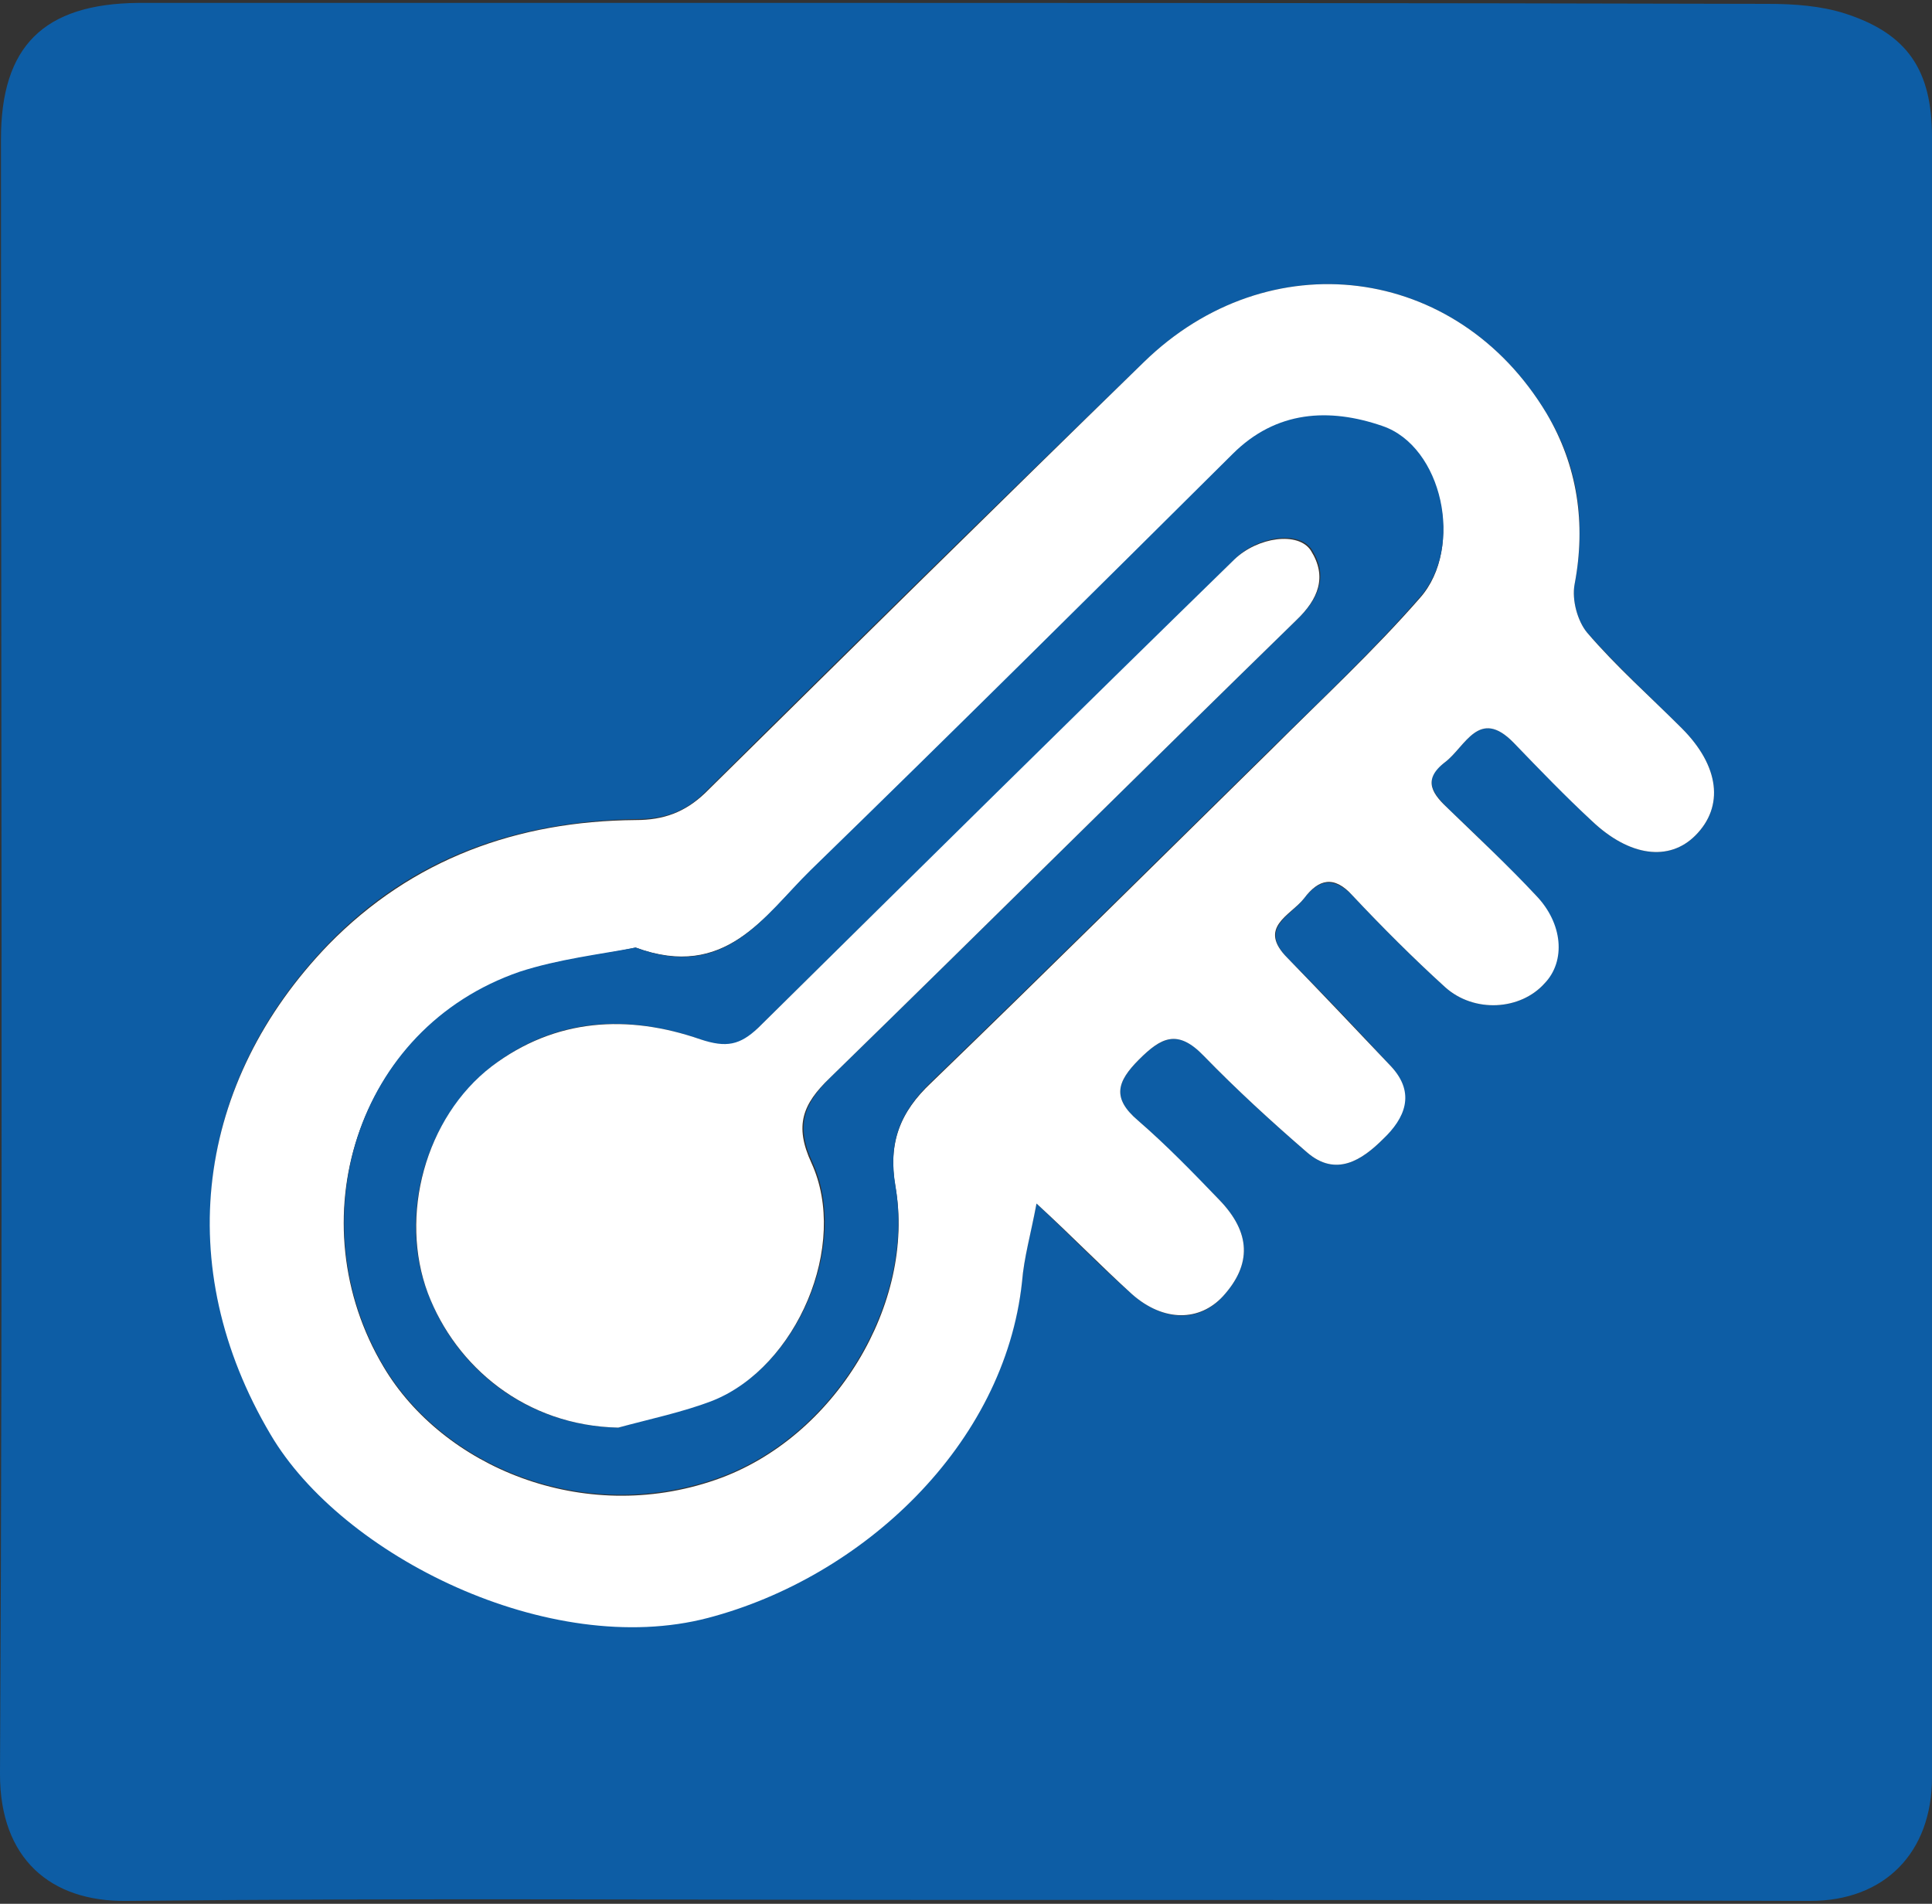
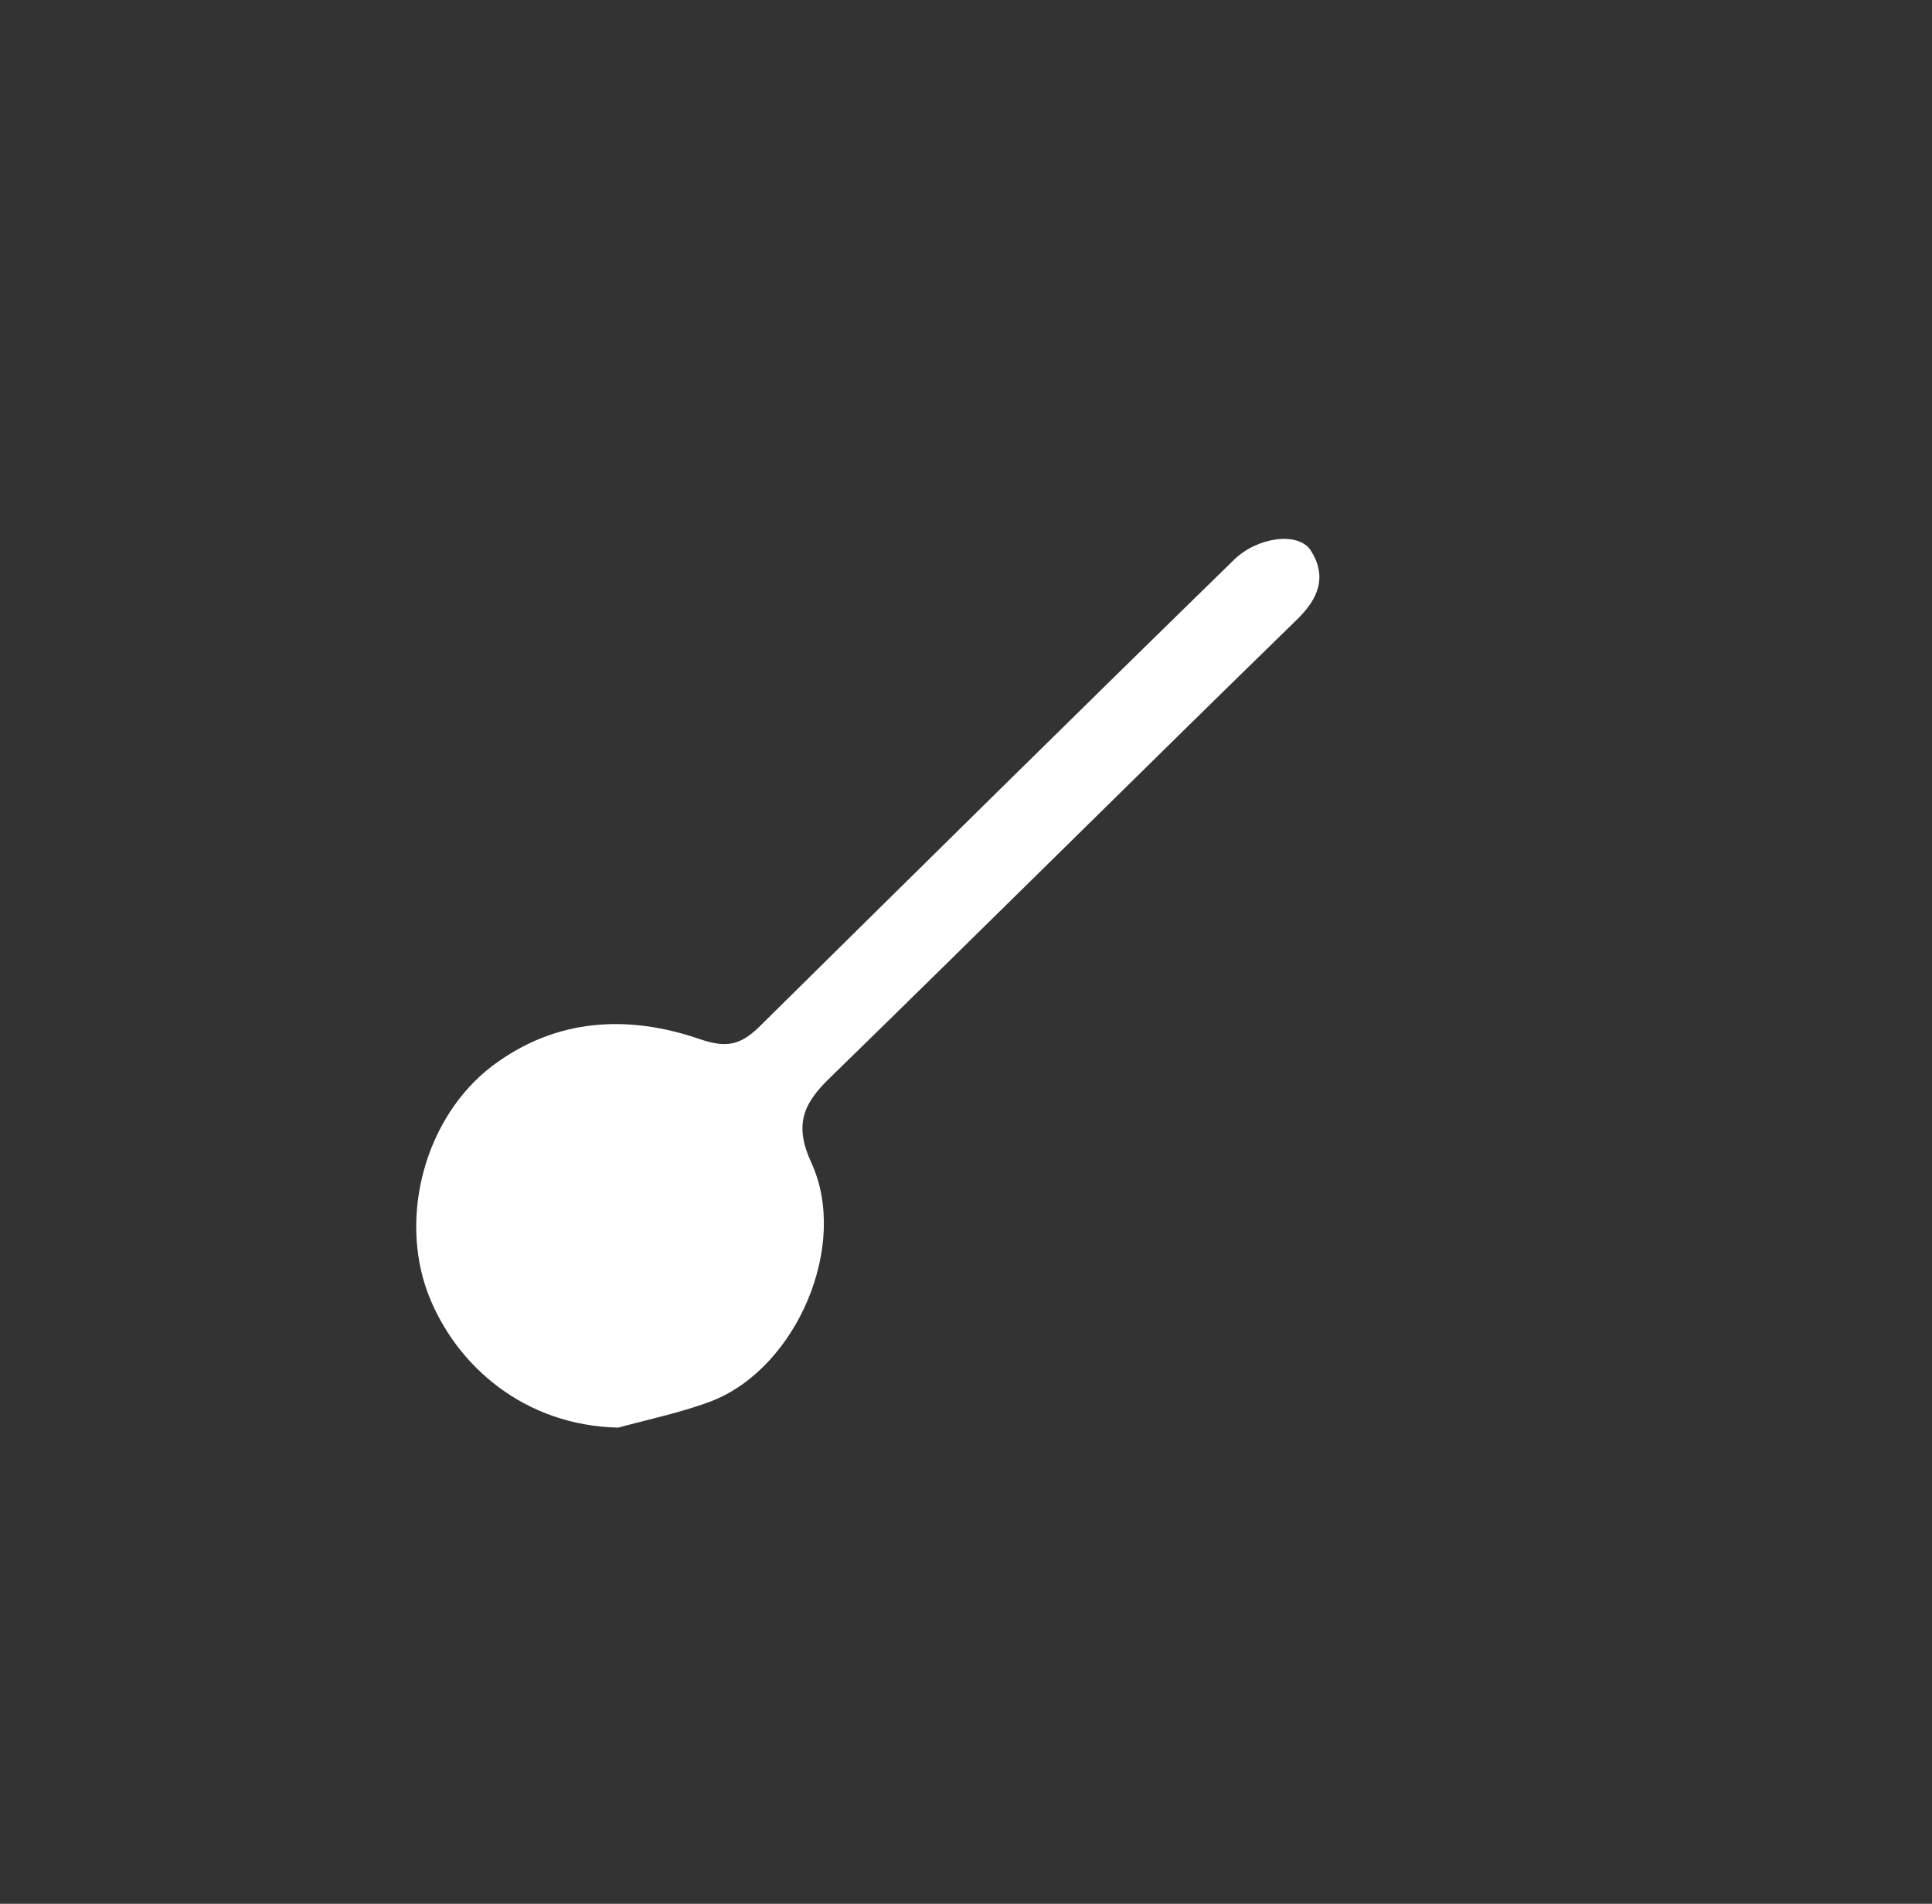
<svg xmlns="http://www.w3.org/2000/svg" version="1.1" id="レイヤー_1" x="0px" y="0px" viewBox="0 0 200 197.1" style="enable-background:new 0 0 200 197.1;" xml:space="preserve">
  <rect x="0" y="0" width="200" height="197.1" fill="#333333" stroke="none" />
  <style type="text/css">
	.st0{fill:#0D5DA5;}
	.st1{fill:#FFFFFF;}
</style>
  <g>
-     <path class="st0" d="M99.6,196.7c-28.8,0-57.7-0.2-86.5,0.1C5.2,196.9,0,192.4,0,183.7C0.3,127.3,0.1,70.8,0.1,14.4   c0-9.6,4.4-14,14.2-14.1c18.1,0,36.1,0,54.2,0c38.2,0,76.3,0,114.5,0.1c2.7,0,5.5,0.2,8,1c6.5,2.1,9,5.9,9,12.8   c0,56.6,0,113.2,0,169.8c0,7.8-4.9,12.8-12.6,12.8C158.1,196.7,128.9,196.7,99.6,196.7z M107.3,124.6c3.7,3.5,6.7,6.6,9.9,9.4   c3.3,2.9,7,2.9,9.4,0.2c3-3.3,2.9-6.6-0.4-10c-2.8-2.8-5.5-5.7-8.4-8.2c-2.7-2.3-2.2-4,0.1-6.3c2.3-2.3,4.1-3.2,6.7-0.4   c3.4,3.5,7,6.8,10.7,10c3,2.6,5.7,0.8,7.9-1.4c2.1-2.2,3.3-4.8,0.8-7.5c-3.5-3.8-7-7.5-10.7-11.2c-3.1-3.2,0.4-4.4,1.7-6.2   c1.5-1.9,3-2.3,5-0.3c3.1,3.3,6.2,6.4,9.6,9.5c3,2.7,7.8,2.4,10.3-0.4c2.1-2.4,1.8-6.2-0.9-9.1c-2.9-3-5.9-6-9-8.9   c-1.6-1.6-2.9-3.1-0.4-4.9c2.1-1.6,3.5-5.7,7.1-2c2.7,2.7,5.3,5.4,8.1,8.1c3.9,3.7,8,4.2,10.7,1.5c3-3,2.5-7.2-1.4-11.1   c-3.3-3.3-6.7-6.4-9.8-9.9c-1-1.2-1.6-3.4-1.3-5c1.2-6.3,0.4-12.3-2.9-17.7c-9.3-15.5-28.8-17.9-41.7-5.3C103.2,52.2,88.1,67,73,82   c-2.1,2.1-4.3,2.8-7.2,2.8C53.5,85,42.6,88.8,34,97.7c-13.7,14.2-16.2,33.2-6,50.7c7.4,12.6,28.9,23.4,45.3,19   c16-4.2,30.7-18,32.5-34.8C106,130.2,106.7,127.7,107.3,124.6z" />
-     <path class="st1" d="M107.3,124.6c-0.6,3.2-1.3,5.6-1.5,8.1c-1.8,16.9-16.5,30.6-32.5,34.8c-16.4,4.3-37.9-6.4-45.3-19   c-10.3-17.4-7.7-36.5,6-50.7c8.7-8.9,19.6-12.8,31.8-12.9c2.9,0,5.1-0.8,7.2-2.8c15.1-14.9,30.2-29.8,45.4-44.6   c12.9-12.6,32.4-10.2,41.7,5.3c3.2,5.4,4.1,11.4,2.9,17.7c-0.3,1.6,0.3,3.8,1.3,5c3,3.5,6.5,6.6,9.8,9.9c3.9,3.9,4.4,8.1,1.4,11.1   c-2.7,2.7-6.8,2.2-10.7-1.5c-2.8-2.6-5.4-5.3-8.1-8.1c-3.6-3.7-5,0.4-7.1,2c-2.5,1.9-1.2,3.4,0.4,4.9c3,2.9,6.1,5.8,9,8.9   c2.8,2.9,3.1,6.8,0.9,9.1c-2.5,2.8-7.3,3.1-10.3,0.4c-3.3-3-6.5-6.2-9.6-9.5c-1.9-2.1-3.5-1.7-5,0.3c-1.4,1.8-4.9,3-1.7,6.2   c3.6,3.7,7.1,7.4,10.7,11.2c2.6,2.8,1.4,5.4-0.8,7.5c-2.2,2.2-4.9,4-7.9,1.4c-3.7-3.2-7.3-6.5-10.7-10c-2.7-2.8-4.4-1.9-6.7,0.4   c-2.3,2.3-2.8,4-0.1,6.3c3,2.6,5.7,5.4,8.4,8.2c3.3,3.4,3.4,6.7,0.4,10c-2.4,2.6-6.1,2.7-9.4-0.2C114,131.1,111,128,107.3,124.6z    M65.8,98.1c-3.6,0.8-8,1.2-12,2.6c-17.1,5.9-23,25.9-14.1,40.8c6.1,10.3,20.6,16.5,34.4,11.7c12.4-4.3,20.7-18.4,18.6-30.3   c-0.8-4.6,0.5-7.8,3.7-10.8c11.8-11.4,23.5-23,35.2-34.5c5.2-5.2,10.6-10.2,15.4-15.7c4.6-5.2,2.2-15.6-3.9-17.7   c-5.5-1.9-11-1.6-15.5,2.9c-14.5,14.4-29,28.8-43.7,43.1C79.1,94.8,75.1,101.5,65.8,98.1z" />
-     <path class="st0" d="M65.8,98.1c9.3,3.5,13.3-3.3,18.1-8c14.7-14.3,29.2-28.7,43.7-43.1c4.5-4.5,10-4.8,15.5-2.9   c6.2,2.1,8.5,12.5,3.9,17.7c-4.8,5.5-10.2,10.6-15.4,15.7c-11.7,11.5-23.4,23.1-35.2,34.5c-3.2,3.1-4.5,6.2-3.7,10.8   c2,11.9-6.2,26-18.6,30.3c-13.9,4.8-28.3-1.4-34.4-11.7c-8.8-14.9-3-34.9,14.1-40.8C57.8,99.3,62.1,98.8,65.8,98.1z M64,147.8   c3.3-1,6.7-1.6,9.9-2.9c8.7-3.5,14.1-16.1,10.2-24.6c-1.8-3.9-0.8-6.1,1.9-8.8c16.1-15.7,32.1-31.6,48.3-47.4   c2.3-2.2,3.2-4.5,1.5-7.2c-1.3-2-5.6-1.4-7.9,0.9C111.4,74,94.9,90.2,78.5,106.4c-1.9,1.9-3.3,2.2-6,1.2c-7.5-2.6-15-2.3-21.6,2.8   c-6.9,5.4-9.7,15.5-6.6,23.5C47.2,141.6,54.4,147.6,64,147.8z" />
    <path class="st1" d="M64,147.8c-9.6-0.2-16.8-6.3-19.7-13.9c-3-8-0.3-18.2,6.6-23.5c6.6-5,14.1-5.4,21.6-2.8c2.7,0.9,4.1,0.6,6-1.2   c16.4-16.2,32.8-32.4,49.3-48.5c2.4-2.3,6.6-2.9,7.9-0.9c1.7,2.7,0.8,5-1.5,7.2c-16.1,15.7-32.1,31.6-48.3,47.4   c-2.8,2.7-3.7,4.9-1.9,8.8c3.9,8.5-1.5,21.1-10.2,24.6C70.7,146.2,67.3,146.9,64,147.8z" />
  </g>
</svg>